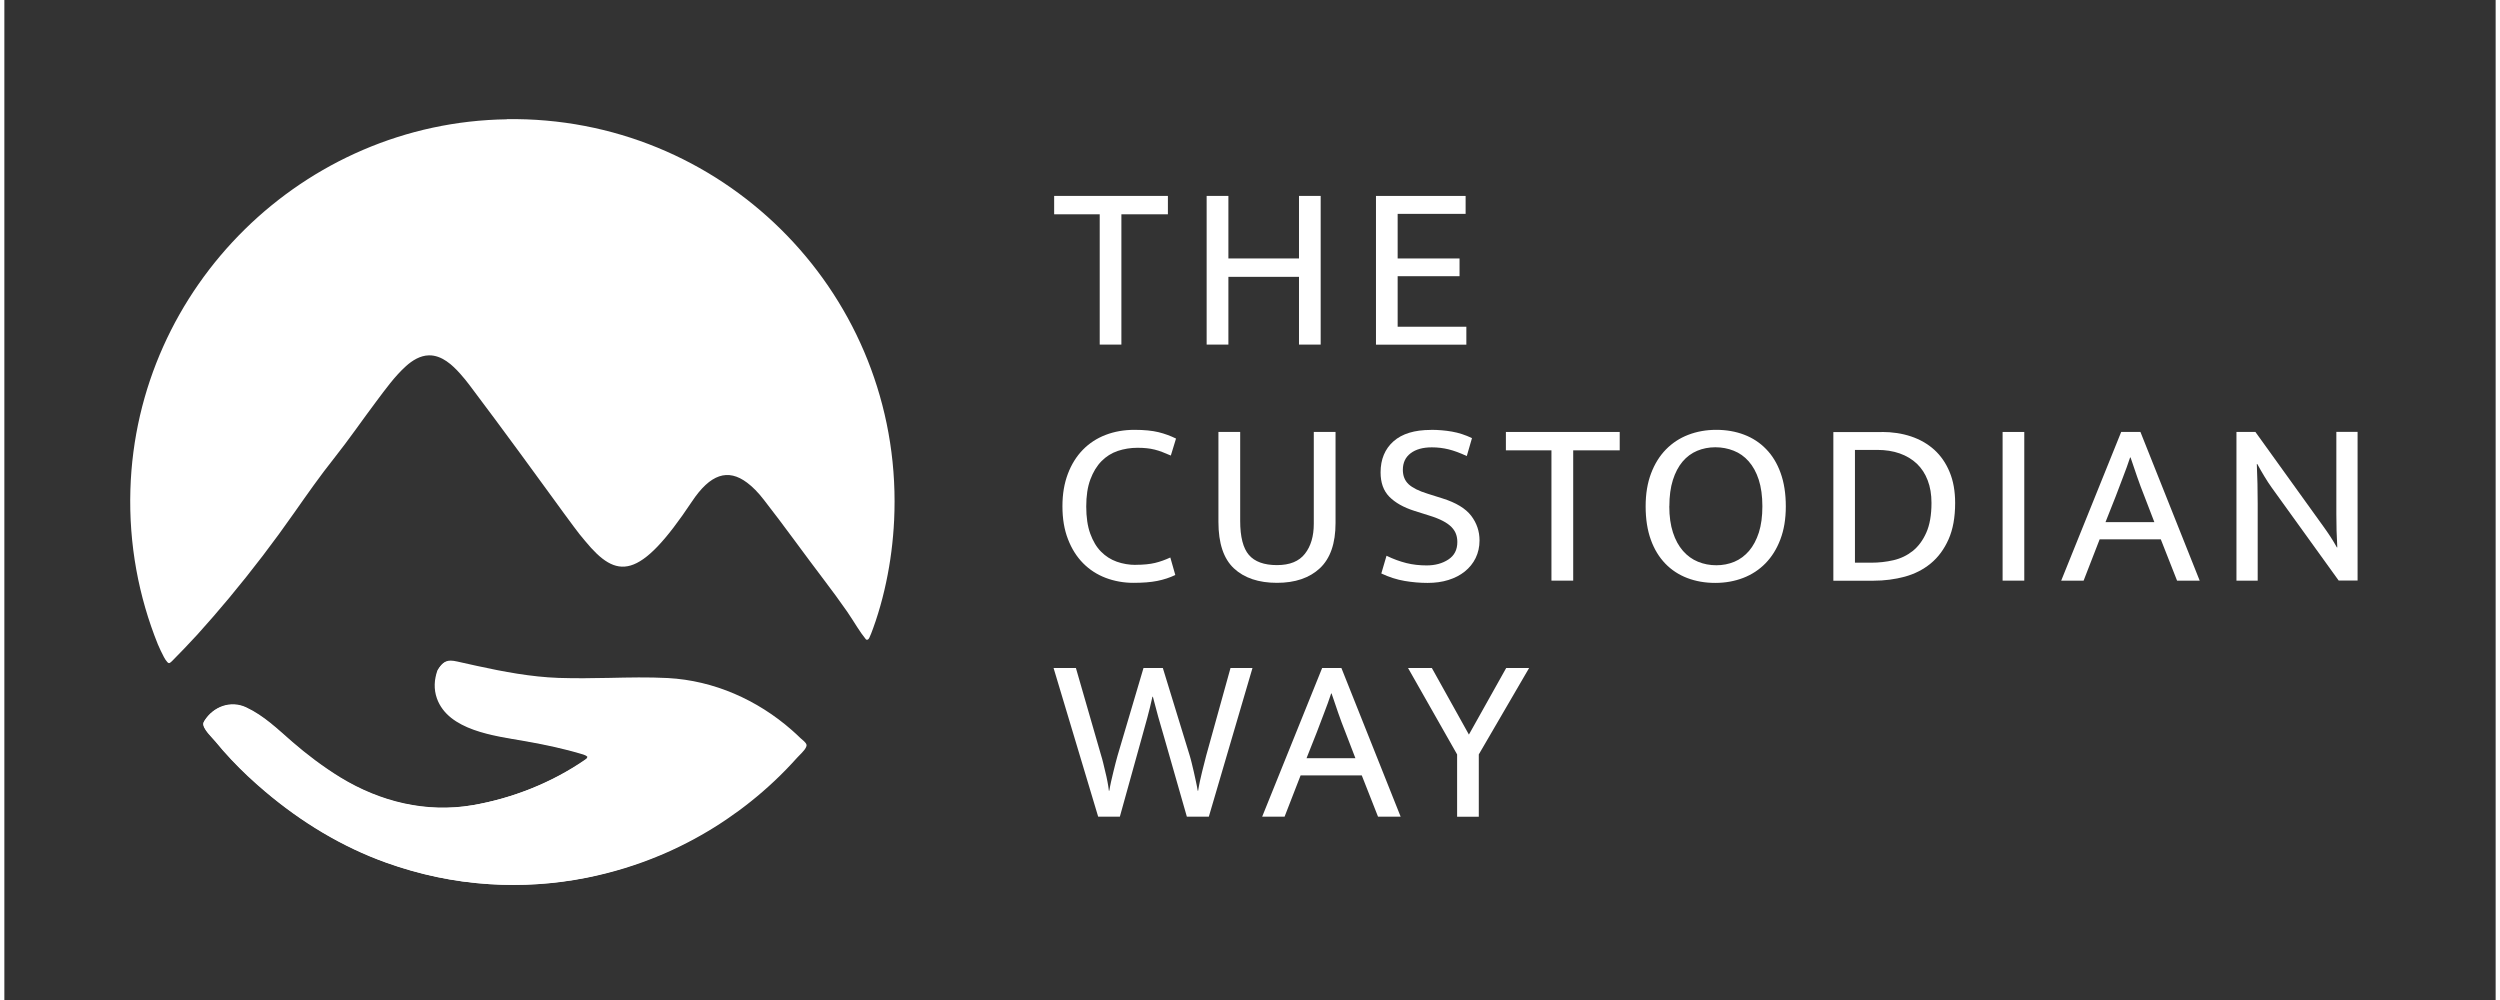
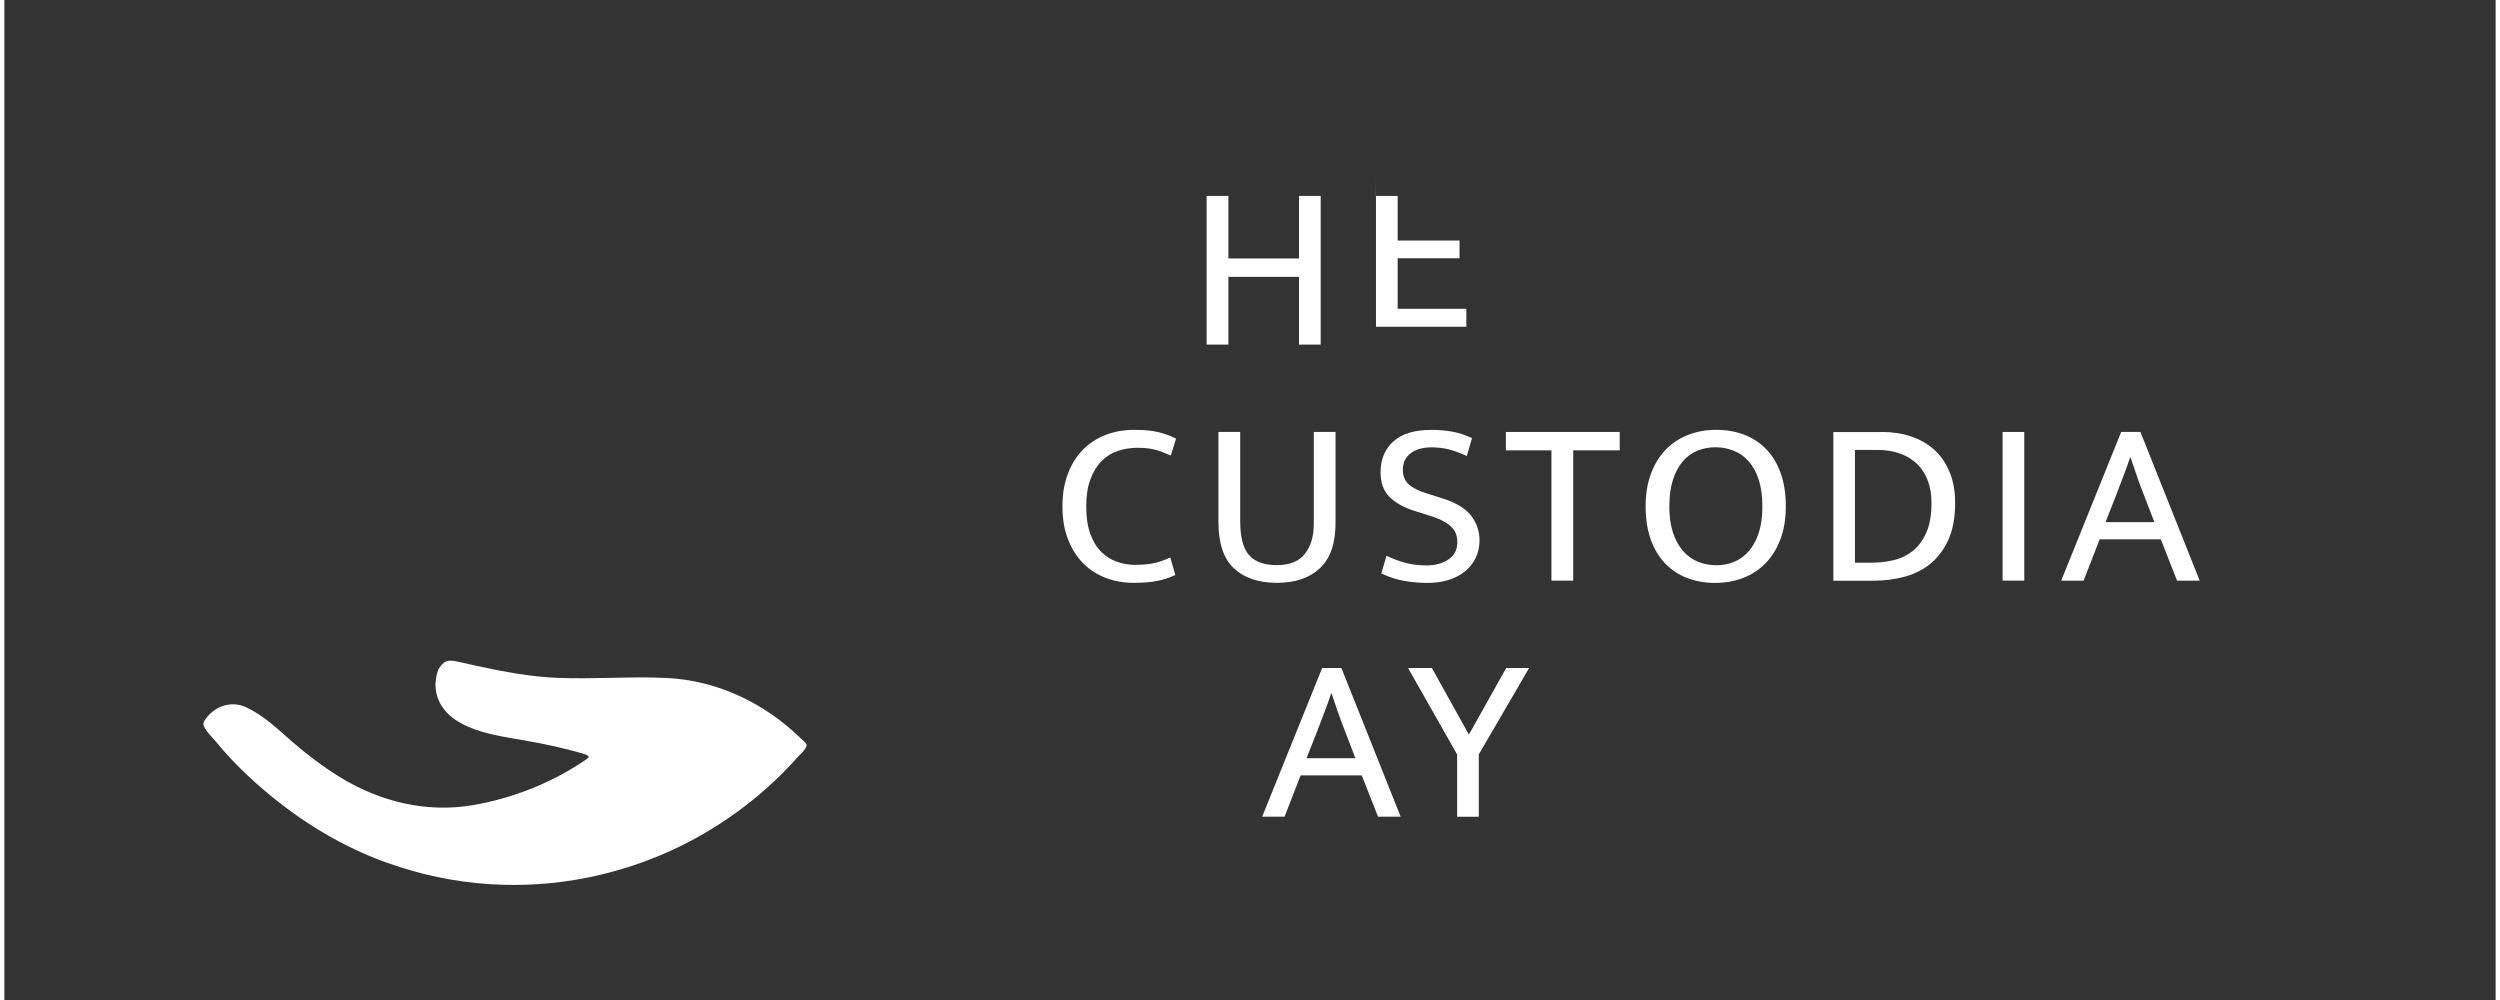
<svg xmlns="http://www.w3.org/2000/svg" id="Layer_1" width="340" height="136" data-name="Layer 1" viewBox="0 0 340.16 136.54">
  <rect x="0" y="0" width="340.16" height="136.54" fill="#333333" stroke="none" />
  <defs>
    <style> .cls-1 { fill: #fff; stroke-width: 0px; } </style>
  </defs>
  <g>
-     <path class="cls-1" d="M158.87,26.75v2.51h-6.35v17.79h-2.96v-17.79h-6.22v-2.51h15.53Z" />
    <path class="cls-1" d="M164.16,47.05v-20.3h2.97v8.54h9.64v-8.54h2.96v20.3h-2.96v-9.25h-9.64v9.25h-2.97Z" />
-     <path class="cls-1" d="M187.27,26.75h12.25v2.45h-9.28v6.09h8.45v2.42h-8.45v6.9h9.38v2.45h-12.34v-20.3Z" />
+     <path class="cls-1" d="M187.27,26.75h12.25h-9.28v6.09h8.45v2.42h-8.45v6.9h9.38v2.45h-12.34v-20.3Z" />
    <path class="cls-1" d="M154.46,77.12c1.07,0,1.96-.09,2.66-.26.7-.17,1.39-.42,2.08-.74l.68,2.39c-.75.36-1.57.63-2.47.81s-1.98.26-3.27.26-2.59-.23-3.77-.68c-1.18-.45-2.21-1.12-3.08-2-.87-.88-1.56-1.97-2.06-3.27-.51-1.3-.76-2.8-.76-4.5s.25-3.13.74-4.43c.49-1.3,1.18-2.4,2.05-3.29.87-.89,1.91-1.57,3.11-2.03,1.2-.46,2.51-.69,3.93-.69,1.33,0,2.43.11,3.29.32s1.65.51,2.39.87l-.71,2.32c-.41-.17-.79-.33-1.14-.47-.35-.14-.71-.25-1.06-.34s-.72-.15-1.09-.19c-.38-.04-.8-.06-1.27-.06-.95,0-1.84.15-2.69.43-.85.29-1.59.76-2.22,1.4-.64.65-1.14,1.48-1.52,2.5-.38,1.02-.56,2.25-.56,3.69s.18,2.7.55,3.71.85,1.83,1.47,2.45c.61.62,1.33,1.08,2.14,1.37.82.29,1.69.44,2.61.44Z" />
    <path class="cls-1" d="M165.77,58.98h2.97v12.15c0,2.17.4,3.72,1.19,4.64.79.92,2.07,1.39,3.83,1.39s3.02-.52,3.82-1.55c.81-1.03,1.21-2.4,1.21-4.09v-12.54h2.97v12.44c0,2.77-.71,4.82-2.13,6.16-1.42,1.33-3.38,2-5.87,2s-4.47-.66-5.88-1.98c-1.41-1.32-2.11-3.43-2.11-6.33v-12.28Z" />
    <path class="cls-1" d="M194.78,58.69c.99,0,1.95.08,2.87.24s1.84.46,2.74.89l-.71,2.45c-.92-.43-1.76-.74-2.5-.92s-1.5-.27-2.27-.27c-1.22,0-2.19.27-2.9.81-.71.54-1.06,1.29-1.06,2.26,0,.82.26,1.47.79,1.97.53.49,1.39.92,2.59,1.29l2.03.64c1.85.58,3.15,1.37,3.92,2.37.76,1,1.14,2.12,1.14,3.37,0,.88-.18,1.68-.53,2.4s-.85,1.33-1.48,1.84c-.63.51-1.38.89-2.24,1.16s-1.8.4-2.84.4-2.08-.09-3.14-.27c-1.06-.18-2.12-.52-3.18-1.02l.71-2.42c.92.45,1.83.78,2.71,1,.88.22,1.8.32,2.77.32,1.16,0,2.15-.27,2.97-.81s1.22-1.33,1.22-2.39c0-.39-.06-.75-.18-1.08-.12-.33-.32-.65-.61-.95s-.68-.58-1.18-.84c-.49-.26-1.12-.51-1.87-.74l-2.03-.64c-1.48-.47-2.62-1.12-3.42-1.93-.8-.82-1.19-1.92-1.19-3.32,0-1.78.59-3.2,1.76-4.24,1.17-1.04,2.87-1.56,5.11-1.56Z" />
    <path class="cls-1" d="M220.56,58.98v2.51h-6.35v17.79h-2.97v-17.79h-6.22v-2.51h15.53Z" />
    <path class="cls-1" d="M233.74,58.69c1.38,0,2.64.22,3.8.66,1.16.44,2.17,1.1,3.01,1.97.85.87,1.51,1.95,1.98,3.26.47,1.3.71,2.82.71,4.56s-.25,3.2-.74,4.5c-.49,1.3-1.17,2.39-2.03,3.27-.86.88-1.88,1.55-3.05,2-1.17.45-2.44.68-3.82.68s-2.64-.22-3.8-.66c-1.16-.44-2.17-1.1-3.01-1.97s-1.51-1.95-1.98-3.26c-.47-1.3-.71-2.82-.71-4.56s.25-3.2.74-4.5c.49-1.3,1.17-2.39,2.03-3.27s1.88-1.55,3.05-2c1.17-.45,2.44-.68,3.82-.68ZM227.33,69.13c0,1.38.17,2.57.5,3.58.33,1.01.79,1.85,1.37,2.51s1.26,1.16,2.05,1.48c.78.32,1.62.48,2.5.48s1.7-.16,2.47-.48c.76-.32,1.43-.82,2-1.48.57-.67,1.01-1.5,1.34-2.51.32-1.01.48-2.2.48-3.58s-.17-2.63-.5-3.64-.79-1.84-1.37-2.5-1.26-1.14-2.05-1.45c-.78-.31-1.62-.47-2.5-.47s-1.71.16-2.48.48c-.77.32-1.44.82-2,1.48-.56.67-1,1.5-1.32,2.51-.32,1.01-.48,2.2-.48,3.58Z" />
    <path class="cls-1" d="M256.34,58.98c1.44,0,2.77.2,4,.61,1.22.41,2.28,1.02,3.17,1.82.89.81,1.59,1.82,2.09,3.03.51,1.21.76,2.63.76,4.24,0,1.96-.3,3.61-.9,4.96-.6,1.35-1.41,2.45-2.43,3.29-1.02.84-2.2,1.44-3.55,1.81-1.34.36-2.77.55-4.27.55h-5.48v-20.3h6.61ZM252.69,76.83h2.22c1.03,0,2.04-.11,3.03-.34.99-.23,1.86-.65,2.63-1.26.76-.61,1.38-1.44,1.85-2.5.47-1.05.71-2.41.71-4.06,0-1.16-.17-2.19-.52-3.09-.34-.9-.84-1.66-1.48-2.27-.65-.61-1.43-1.08-2.34-1.4-.91-.32-1.93-.48-3.05-.48h-3.06v15.4Z" />
    <path class="cls-1" d="M275.8,58.98v20.3h-2.96v-20.3h2.96Z" />
    <path class="cls-1" d="M289.02,58.98h2.64l8.09,20.3h-3.09l-2.22-5.64h-8.35l-2.19,5.64h-3.06l8.19-20.3ZM286.89,71.29h6.67l-1.35-3.51c-.37-.92-.7-1.82-1-2.68-.3-.86-.6-1.74-.9-2.64h-.06c-.3.9-.61,1.77-.94,2.61s-.67,1.74-1.03,2.71l-1.39,3.51Z" />
-     <path class="cls-1" d="M304.78,58.98h2.58l9.25,12.86c.34.47.68.96,1,1.45s.61.98.87,1.45h.06c-.04-.75-.07-1.5-.1-2.26-.02-.75-.03-1.5-.03-2.26v-11.25h2.9v20.3h-2.58l-9.15-12.7c-.32-.45-.66-.96-1-1.53-.34-.57-.67-1.13-.97-1.69h-.06c.04.9.07,1.8.09,2.71.02.9.03,1.81.03,2.71v10.51h-2.9v-20.3Z" />
-     <path class="cls-1" d="M146.31,91.21l3.45,11.96c.08.26.18.59.27.98.09.4.2.82.3,1.26.11.44.21.88.29,1.32.09.44.15.85.19,1.24h.06c.06-.39.15-.8.24-1.24.1-.44.2-.88.31-1.32.11-.44.21-.85.31-1.24.1-.39.19-.72.27-1l3.54-11.96h2.64l3.67,11.96c.08.28.18.61.27,1,.1.39.19.8.29,1.22s.19.87.29,1.32c.1.45.18.87.24,1.26h.06c.06-.41.15-.84.24-1.29.1-.45.2-.9.31-1.34s.21-.85.31-1.22.18-.69.24-.95l3.32-11.96h3l-5.96,20.3h-3l-3.09-10.8c-.15-.54-.3-1.04-.44-1.52-.14-.47-.27-.92-.39-1.35-.12-.43-.24-.86-.35-1.31s-.24-.91-.37-1.4h-.06c-.21.97-.45,1.93-.71,2.9-.26.97-.51,1.86-.74,2.68l-3,10.8h-2.96l-6.09-20.3h3.03Z" />
    <path class="cls-1" d="M179.92,91.21h2.64l8.09,20.3h-3.09l-2.22-5.64h-8.35l-2.19,5.64h-3.06l8.19-20.3ZM177.8,103.52h6.67l-1.35-3.51c-.37-.92-.7-1.82-1-2.68-.3-.86-.6-1.74-.9-2.64h-.06c-.3.9-.61,1.77-.94,2.61s-.67,1.74-1.03,2.71l-1.39,3.51Z" />
    <path class="cls-1" d="M194.91,91.21l5.06,9.09,5.09-9.09h3.13l-6.87,11.8v8.51h-2.96v-8.51l-6.7-11.8h3.25Z" />
  </g>
  <g>
-     <path class="cls-1" d="M109.25,101.75c.02.1,0,.22-.08.37-.24.5-.82.97-1.18,1.38-.5.56-1,1.1-1.52,1.63-1.02,1.04-2.08,2.05-3.18,3-4.14,3.6-8.87,6.54-13.94,8.66-3.21,1.34-6.51,2.35-9.92,3.04-4.41.88-8.87,1.18-13.36.88-4.78-.31-9.42-1.3-13.93-2.91-6.07-2.17-11.61-5.55-16.53-9.71-1.62-1.37-3.18-2.82-4.63-4.37-.75-.79-1.47-1.61-2.16-2.46-.42-.51-1.78-1.76-1.65-2.49.02-.11.08-.21.14-.31,1.21-1.93,3.57-2.81,5.69-1.81,2.42,1.14,4.27,2.96,6.26,4.69,2.04,1.78,4.27,3.45,6.58,4.86,5.41,3.3,11.67,4.84,17.97,3.77,5.47-.93,10.9-3.09,15.46-6.23.14-.1.32-.2.33-.42-.17-.15-.36-.24-.56-.3-2.7-.82-5.42-1.39-8.2-1.87-3.9-.68-10.22-1.41-11.78-5.79-.45-1.27-.37-2.57.07-3.82.71-1.19,1.23-1.41,2.57-1.12.9.2,1.79.4,2.69.6,3.66.79,7.34,1.5,11.1,1.63,2.3.08,4.61.05,6.91,0,2.66-.06,5.32-.12,7.98.02,6.26.34,12.16,2.96,16.85,7.07.41.36.81.73,1.2,1.11.25.24.74.55.81.9Z" />
    <path class="cls-1" d="M109.53,101.68c.02.1,0,.22-.08.37-.24.5-.82.97-1.19,1.39-.5.56-1.01,1.1-1.53,1.64-1.02,1.05-2.08,2.05-3.19,3.01-4.16,3.61-8.9,6.56-13.98,8.69-3.22,1.35-6.53,2.36-9.95,3.05-4.43.89-8.9,1.18-13.4.89-4.8-.31-9.45-1.31-13.97-2.92-6.09-2.18-11.65-5.57-16.58-9.74-1.63-1.38-3.19-2.83-4.65-4.38-.75-.8-1.48-1.62-2.17-2.47-.42-.52-1.79-1.77-1.65-2.5.02-.11.08-.21.14-.31,1.21-1.94,3.58-2.82,5.7-1.82,2.43,1.14,4.29,2.97,6.28,4.7s4.28,3.46,6.6,4.88c5.43,3.31,11.71,4.85,18.03,3.78,5.48-.93,10.94-3.1,15.51-6.25.14-.1.32-.2.33-.42-.17-.15-.36-.24-.56-.3-2.71-.82-5.43-1.39-8.23-1.88-3.92-.68-10.25-1.42-11.82-5.81-.45-1.27-.37-2.58.07-3.84.72-1.19,1.23-1.42,2.58-1.12.9.2,1.8.41,2.7.6,3.67.8,7.36,1.5,11.13,1.64,2.31.08,4.62.05,6.94,0,2.67-.06,5.34-.12,8.01.02,6.28.34,12.2,2.97,16.91,7.1.41.36.81.73,1.2,1.11.25.24.74.56.82.91Z" />
-     <path class="cls-1" d="M68.6,16.29c-27.73.4-50.55,22.84-51.39,50.56-.23,7.49,1.13,14.63,3.75,21.13.24.59.55,1.19.84,1.76.13.25.28.47.46.67.26.29.44.03.69-.2.48-.46,2.66-2.74,3.4-3.56,1.47-1.63,2.91-3.29,4.32-4.98,3.14-3.77,6.12-7.67,8.93-11.69,1.76-2.51,3.52-5.02,5.43-7.42,2.01-2.53,3.83-5.19,5.77-7.77,1.24-1.65,2.5-3.41,4.04-4.8.87-.78,1.94-1.45,3.14-1.47,1.74-.03,3.18,1.3,4.26,2.51.47.52.91,1.07,1.33,1.63,2.33,3.09,4.63,6.2,6.92,9.32,1.5,2.05,2.99,4.1,4.49,6.15,1,1.36,1.89,2.62,2.74,3.74.54.75,1.08,1.41,1.59,2.01,4.33,5.25,7.36,5.43,14.56-5.38,2.51-3.78,4.92-4.57,7.55-2.59.75.56,1.51,1.33,2.28,2.33,2.82,3.61,5.48,7.35,8.25,10.99,1.07,1.4,2.1,2.82,3.11,4.26.47.67.94,1.45,1.39,2.14.39.61.72,1.08,1.18,1.66.11.13.34.09.47-.2.16-.33.33-.77.51-1.27.25-.68.48-1.37.69-2.06.43-1.39.79-2.79,1.09-4.21.6-2.8.96-5.66,1.1-8.52.04-.86.06-1.72.06-2.58,0-29.08-23.79-52.61-52.96-52.18Z" />
  </g>
</svg>